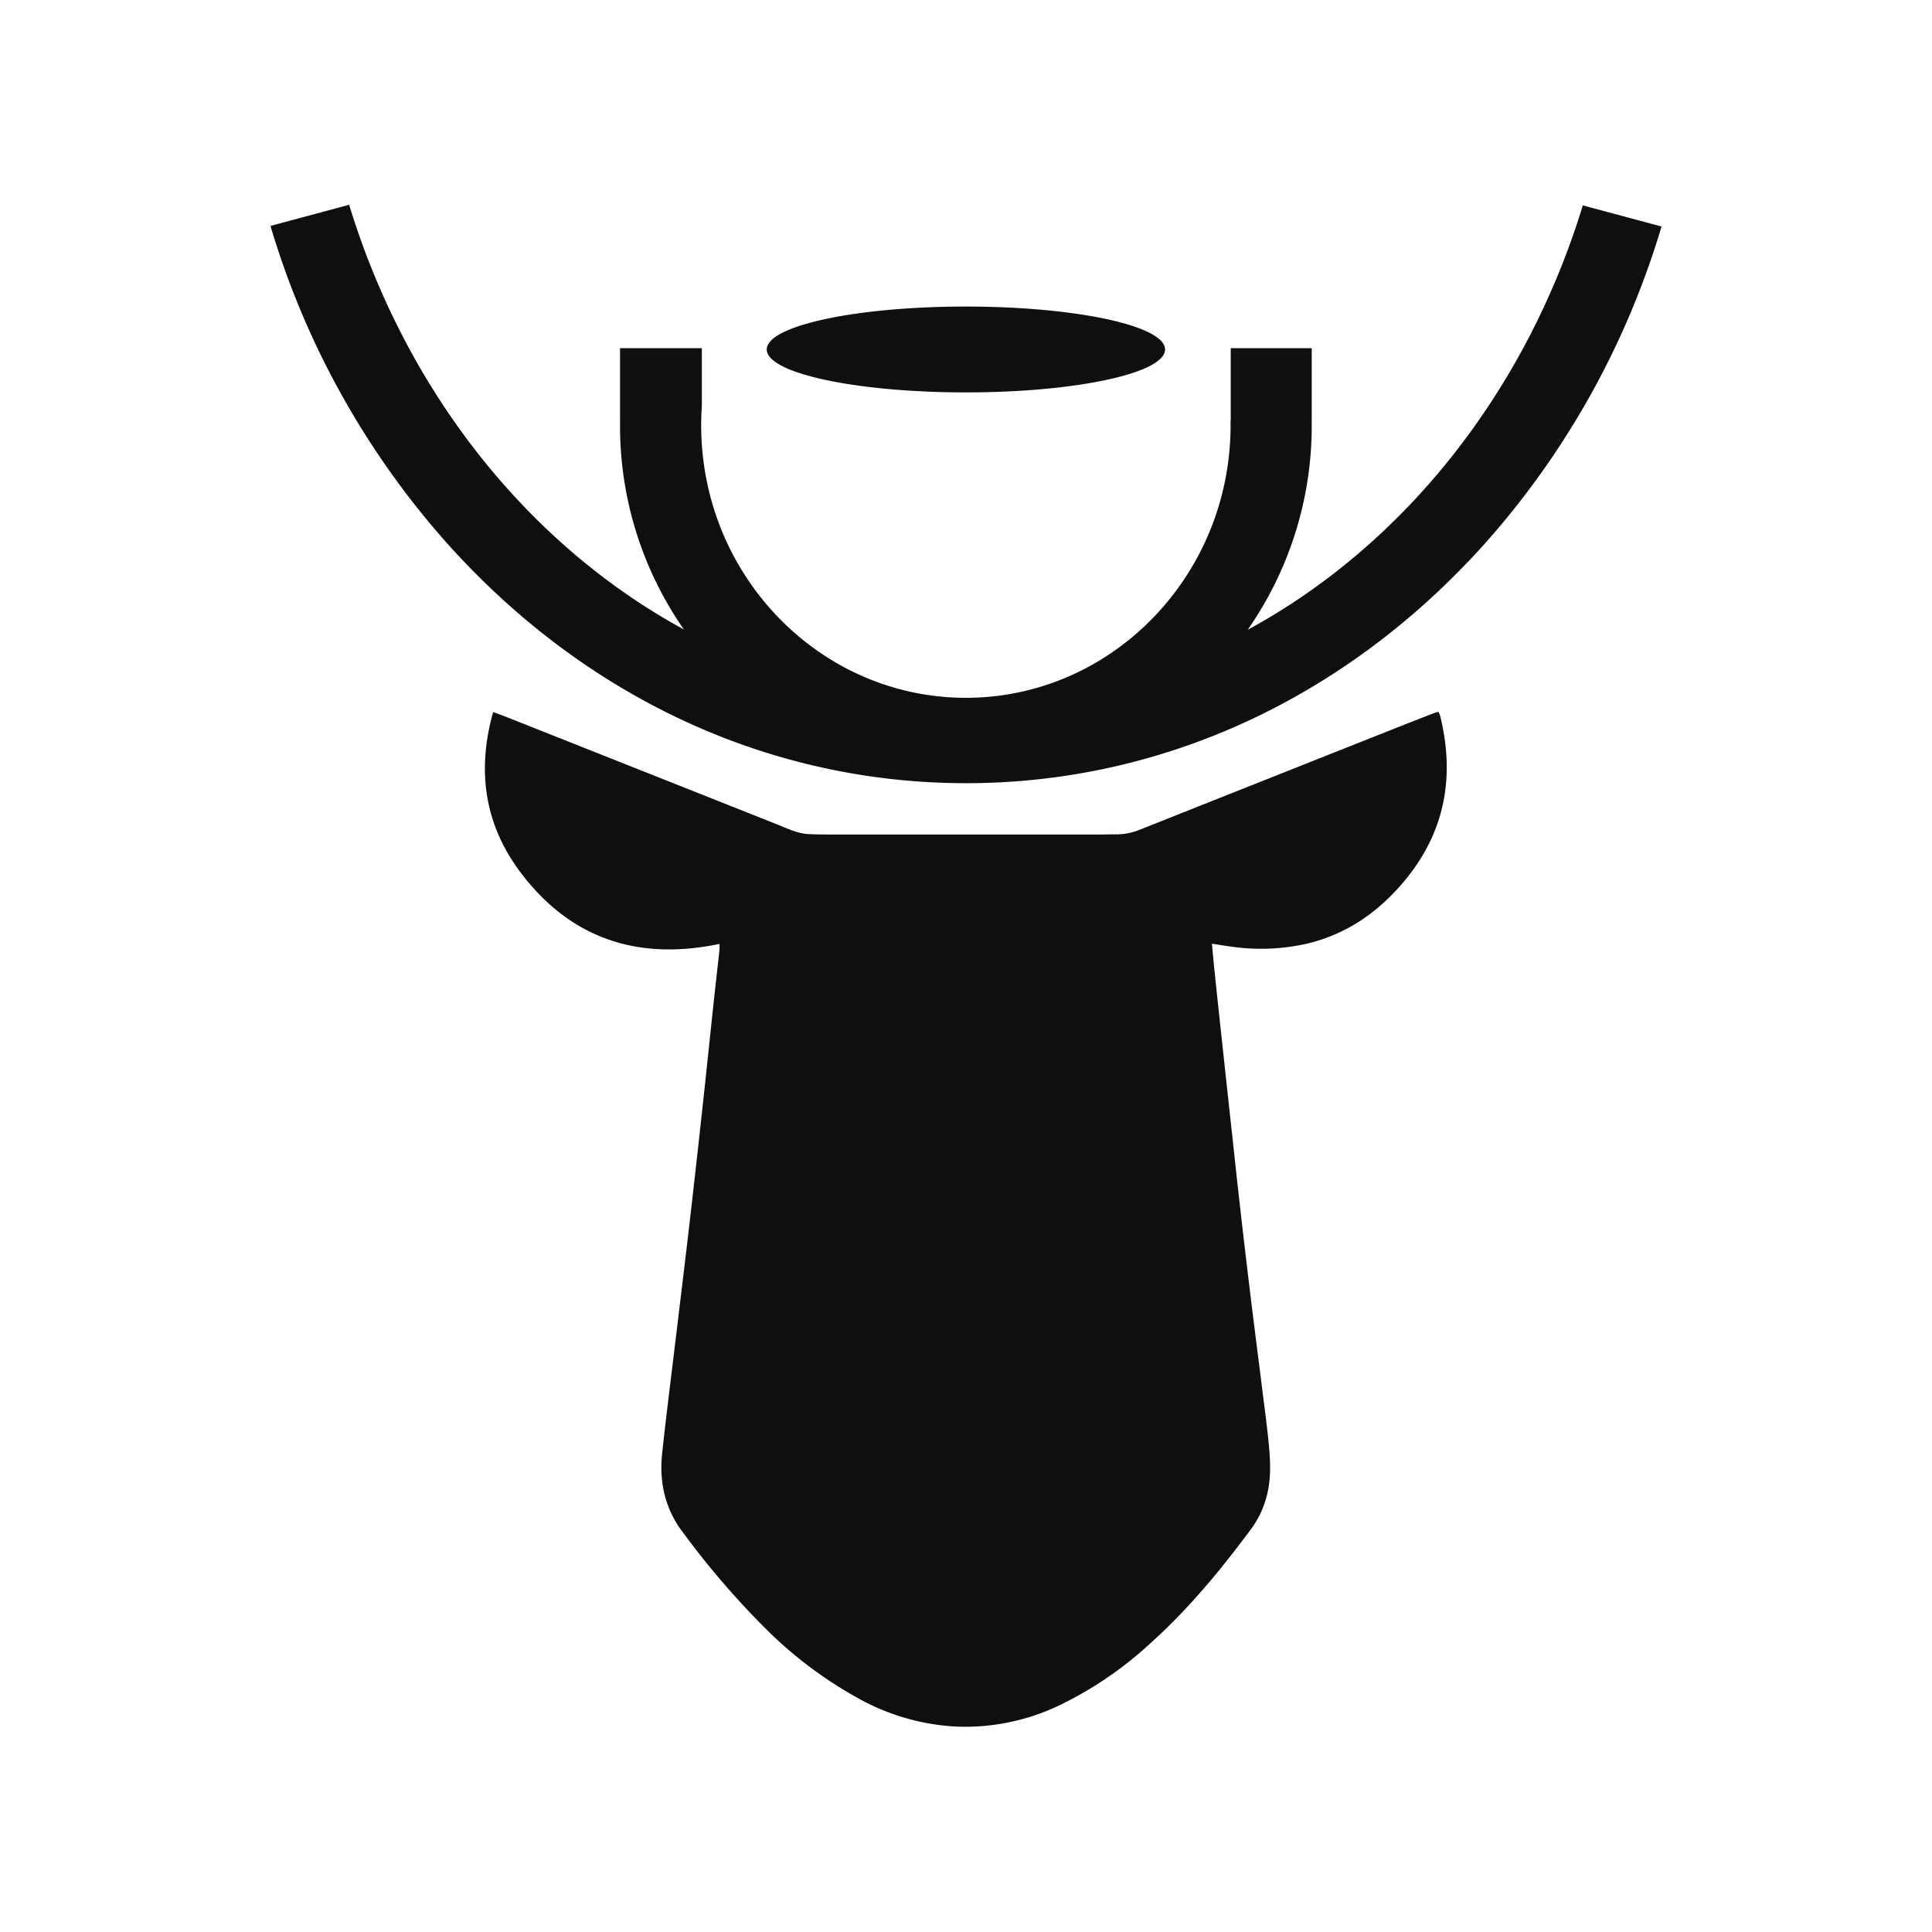
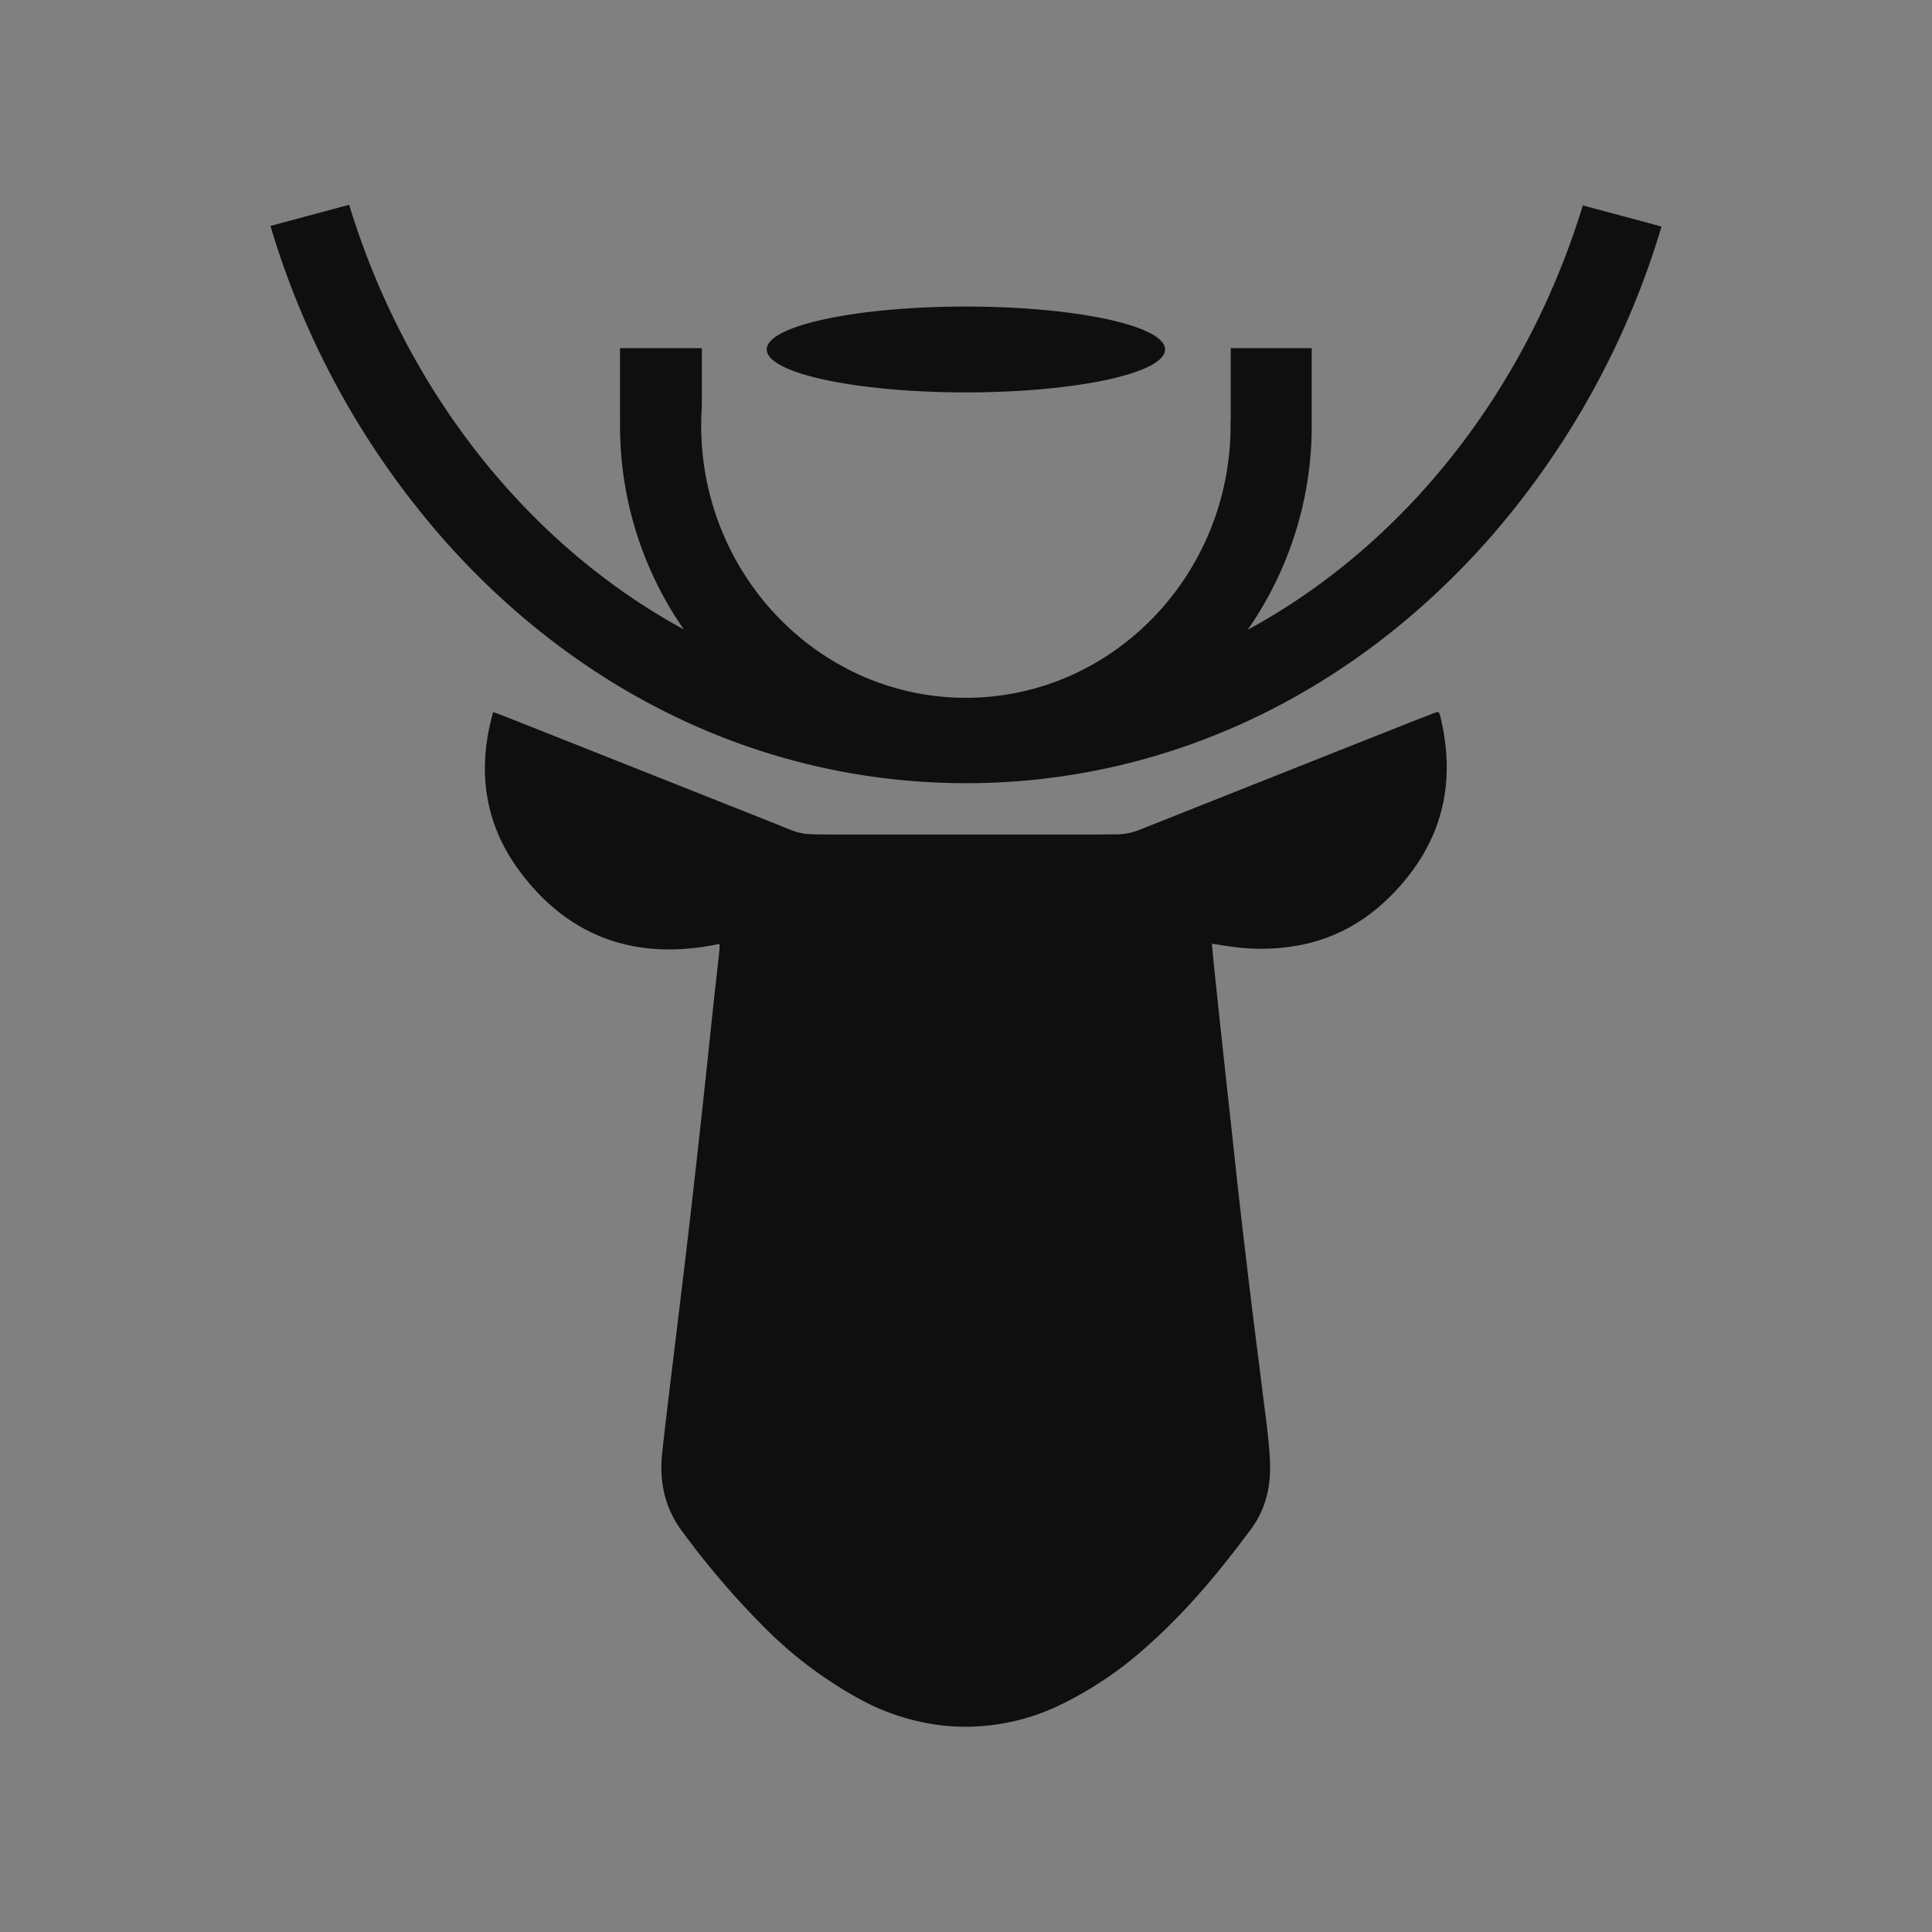
<svg xmlns="http://www.w3.org/2000/svg" width="500" height="500" viewBox="0 0 500 500">
  <rect x="0" y="0" width="500" height="500" fill="#808080" stroke="none" />
  <defs>
    <clipPath id="clip-Favicon">
      <rect width="500" height="500" />
    </clipPath>
  </defs>
  <g id="Favicon" clip-path="url(#clip-Favicon)">
-     <rect width="500" height="500" fill="#fff" />
    <g id="Moose" transform="translate(70 53)">
      <path id="Union_12" data-name="Union 12" d="M176.482,393.777a58.274,58.274,0,0,1-23.817-6.954A107.5,107.5,0,0,1,127.6,367.95a217.261,217.261,0,0,1-21.034-24.6c-4.512-6.011-5.99-12.9-5.2-20.243,1.12-10.371,2.441-20.721,3.685-31.08,1.124-9.4,2.285-18.807,3.372-28.214q1.785-15.457,3.462-30.927c.922-8.4,1.779-16.814,2.676-25.221.531-4.949,1.1-9.893,1.639-14.838a14.875,14.875,0,0,0,0-1.544c-20.96,4.393-38.4-1.247-51.385-18.37-9.4-12.4-11.482-26.432-7.184-41.624,1.363.5,2.532.91,3.685,1.367q34.849,13.827,69.7,27.654c2.668,1.058,5.266,2.4,8.205,2.548,2.153.107,4.315.115,6.476.115q34.466.013,68.936,0c1.375,0,2.758-.053,4.138-.041a16.122,16.122,0,0,0,6.139-1.177q33-13.117,66.017-26.213c3.343-1.326,6.694-2.627,10.046-3.932.387-.152.79-.255,1.276-.408a5.714,5.714,0,0,1,.445.967c3.961,16.024,1.223,30.549-9.63,43.291-6.732,7.9-14.9,13.475-25.114,15.822a53.648,53.648,0,0,1-18.955.749c-1.709-.218-3.409-.506-5.352-.8.214,2.273.4,4.405.618,6.534q1,9.572,2.038,19.14,1.173,10.906,2.367,21.816c.753,6.917,1.482,13.833,2.273,20.742q1.346,11.8,2.779,23.578c.98,8.036,2.021,16.061,3.022,24.093.548,4.4,1.149,8.8,1.581,13.216.461,4.722.72,9.461-.576,14.117a24.337,24.337,0,0,1-3.845,8.082c-7.872,10.618-16.238,20.812-26.114,29.668A96.243,96.243,0,0,1,203.6,388.609a56.572,56.572,0,0,1-23.665,5.274Q178.217,393.883,176.482,393.777ZM45.374,87.236A215.946,215.946,0,0,1,0,5.468L20.359,0c14.76,48.322,46.247,87.92,86.619,109.9A92.187,92.187,0,0,1,90.464,57.062c0-.379.012-.753.016-1.128h-.016V37.1h21.174V52.118c-.111,1.634-.173,3.281-.173,4.945,0,38.89,30.734,70.529,68.508,70.529s68.5-31.64,68.5-70.529c0-.408-.008-.815-.017-1.223h.053V37.1h20.964v18.84h-.012c0,.375.012.749.012,1.128a92.213,92.213,0,0,1-16.571,52.921C293.312,88.048,324.84,48.47,339.637.152L360,5.62a216.047,216.047,0,0,1-45.325,81.616c-35.893,40.273-83.716,62.452-134.653,62.452S81.267,127.51,45.374,87.236Zm83.057-49.792c0-6.134,23.076-11.108,51.542-11.108s51.546,4.973,51.546,11.108-23.076,11.108-51.546,11.108S128.432,43.579,128.432,37.445Z" fill="#0f0f0f" />
    </g>
  </g>
</svg>